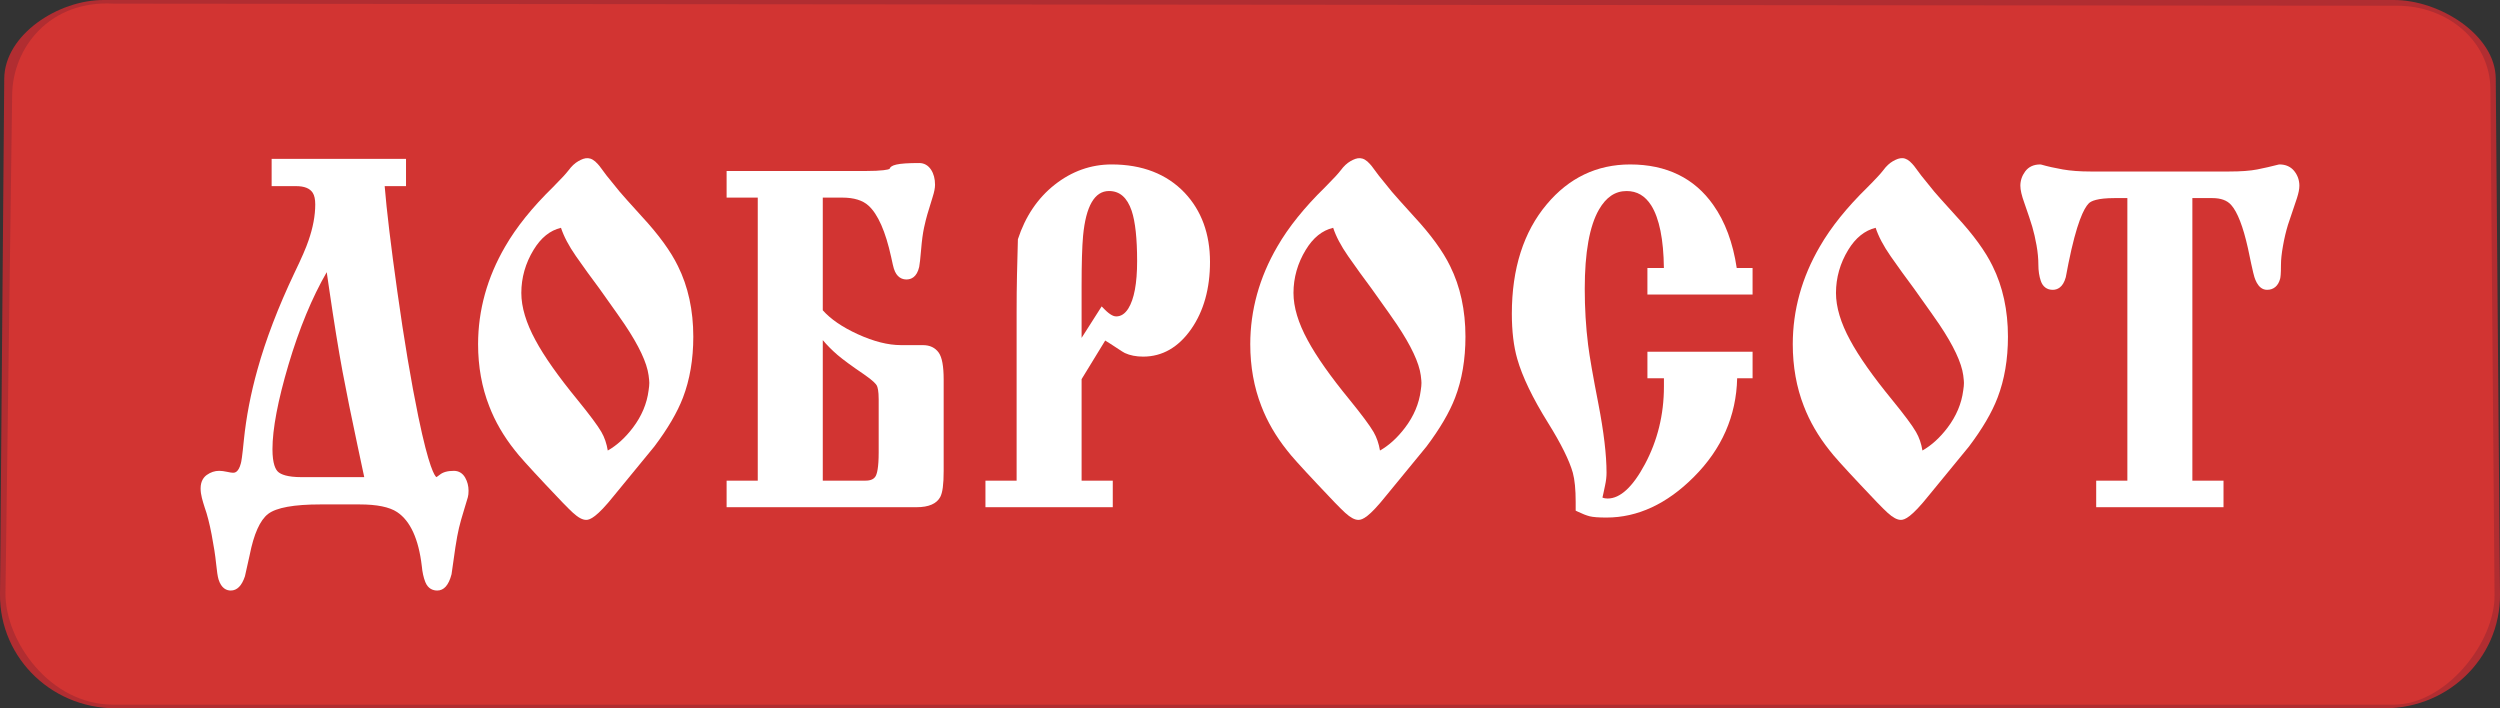
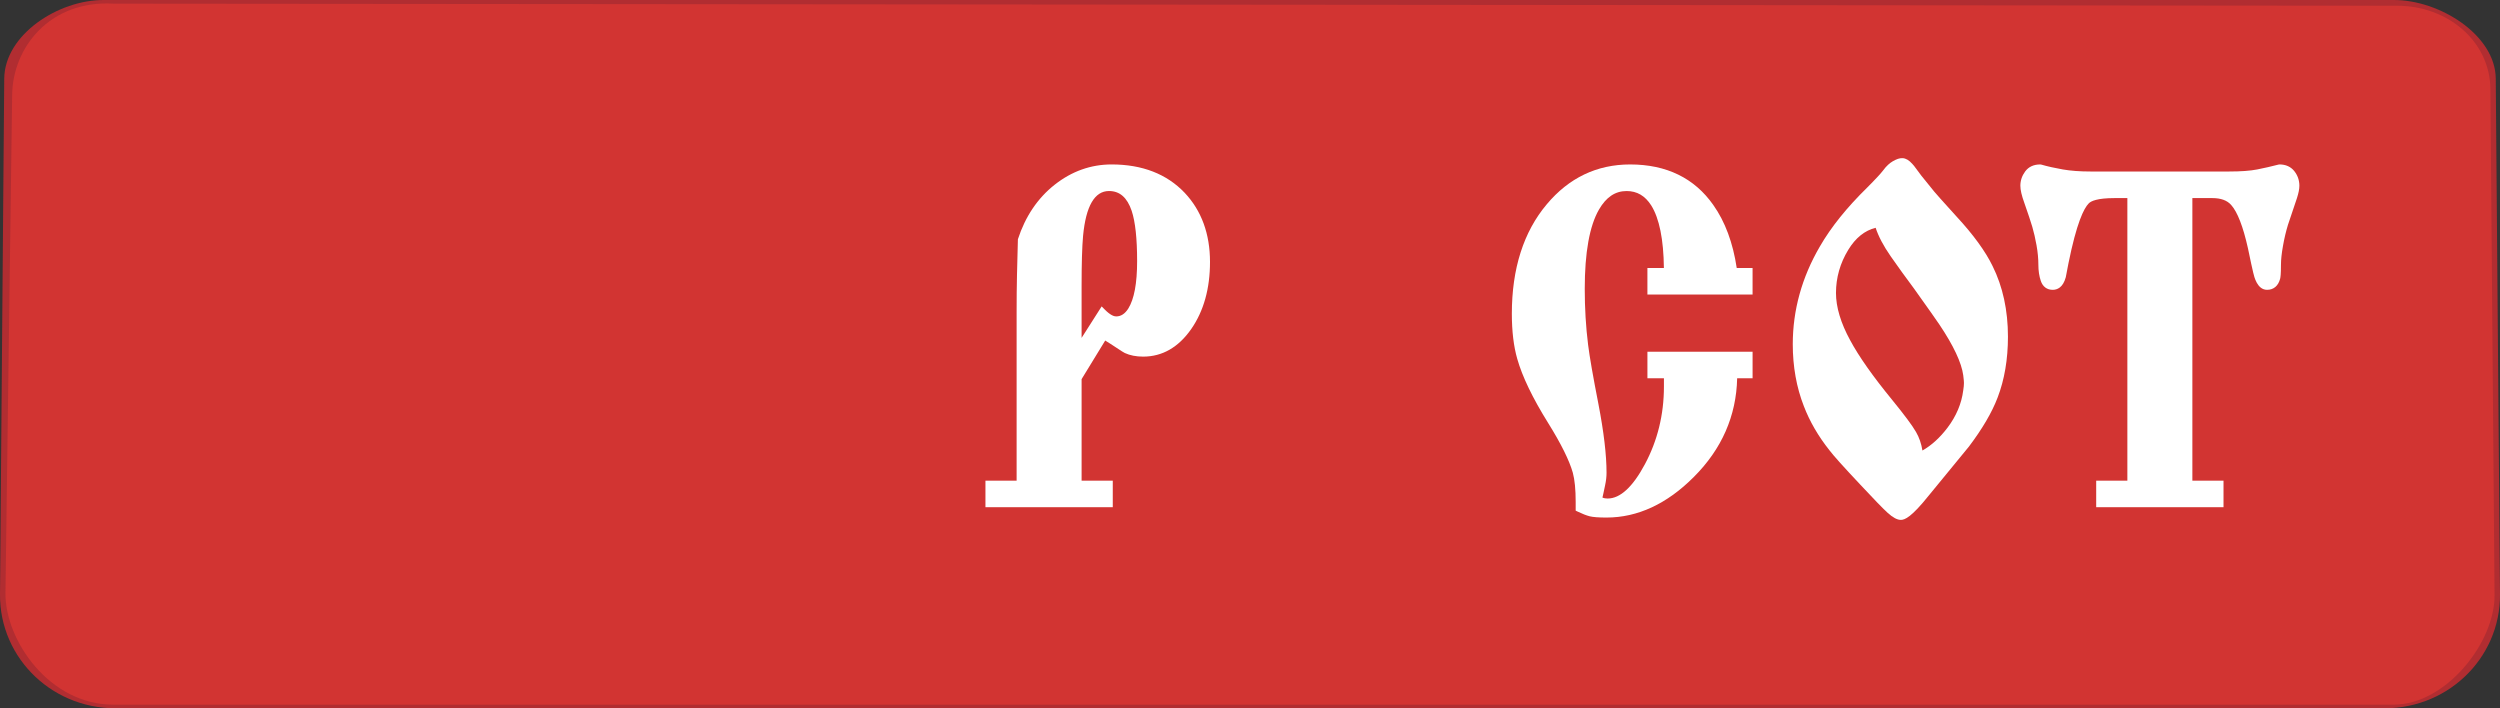
<svg xmlns="http://www.w3.org/2000/svg" id="_Слой_2" data-name="Слой 2" viewBox="0 0 4249.19 1203.88">
  <rect x="0" y="0" width="4249.19" height="1203.88" fill="#333333" stroke="none" />
  <defs>
    <style> .cls-1 { fill: #b12d31; } .cls-2 { fill: #fff; } .cls-3 { fill: #d23432; } </style>
  </defs>
  <g id="Layer_1" data-name="Layer 1">
    <g>
      <g>
        <path class="cls-1" d="M4241.98,133.61C4241.37,59.18,4146.01-.53,4067.73,0H177.16C98.88-.53,7.83,59.18,7.22,133.61L0,1010.07c-.9,109.88,92.04,199.6,207.66,193.52h3833.86c115.62,6.09,208.56-83.63,207.66-193.52l-7.21-876.46Z" />
        <path class="cls-3" d="M4232.84,151.24c-.66-80.69-72.28-142.08-159.97-141.48L193.12,6.23C84.29,0,21.33,81.15,20.66,161.84l-11.38,846.23c-.66,80.69,75.01,189.59,182.96,189.59h3877.2c87.68-.6,171.14-105.37,170.47-186.06l-7.08-860.36Z" />
      </g>
      <g>
-         <path class="cls-2" d="M771.41,800.28c-10.7,0-18.54,2.18-24.08,6.71-3.61,2.93-5.41,3.73-5.54,3.98-2.89-1.93-12.67-15.31-30.83-103.15-12.21-59.19-24.2-130.71-35.66-212.51-10.95-77.9-18.16-138-21.48-178.95h36.28v-46.39h-228.4v46.39h41.36c14.18,0,23.49,3.7,28.44,11.29,2.89,4.44,4.32,11.15,4.32,19.8,0,18.96-3.86,39.6-11.49,61.45-3.82,11.62-11.87,30.16-23.99,55.2-27.6,58.14-48.66,113.26-62.67,163.72-11.41,40.61-19.21,81.08-23.2,120.26-2.77,28.65-4.32,36.83-5.08,39.39-4.11,16.07-10.99,16.07-13.26,16.07-2.14,0-5.45-.51-9.9-1.51-5.37-1.17-9.86-1.76-13.72-1.76-7.38,0-14.39,2.3-20.81,6.83-4.91,3.4-10.74,10.19-10.74,22.95,0,5.37.76,10.86,2.18,16.32,1.3,5.03,2.85,10.36,4.74,16.15,4.19,11.58,8.22,27.18,11.87,46.35,3.65,19.13,6.17,35.4,7.47,48.41,1.43,13.88,2.73,22.61,4.19,27.48,4.87,15.69,13.97,18.96,20.76,18.96,10.7,0,18.75-8.01,24.12-24.16.42-1.68,3.1-13.55,7.97-35.69,7.09-36.16,17.7-59.86,31.54-70.43,13.97-10.65,43.79-16.07,88.59-16.07h66.91c29.28,0,50.67,4.37,63.63,13,22.44,14.85,36.58,45.76,41.99,91.78.92,10.36,2.94,19.51,5.96,27.14,4.78,11.96,13.67,14.43,20.3,14.43,11.28,0,19.42-8.93,24.29-27.68.13-1.22,1.93-13.93,6.5-45.6,2.14-13.88,4.19-25.09,6.17-33.22,1.97-8.27,4.82-18.38,8.43-30.08,3.73-12.16,5.96-19.5,6.59-21.94.8-2.94,1.22-6.54,1.22-11.03,0-8.14-1.93-15.6-5.7-22.27-4.32-7.59-10.99-11.62-19.3-11.62M619.1,810.98h-106.84c-24.2,0-34.77-4.78-39.39-8.81-4.45-3.9-9.77-13.76-9.77-38.68,0-34.36,9.19-82.76,27.31-143.88,18.21-61.2,40.02-113.93,64.93-157.01l4.19,28.78c8.22,56.38,15.86,103.49,22.65,139.98,6.71,35.74,15.23,77.82,25.34,125.18l11.58,54.44Z" />
-         <path class="cls-2" d="M1091.33,368.41c-20.18-22.23-33.39-36.96-38.13-42.66-4.66-5.53-12.08-14.72-22.11-27.26-13.09-18.08-14.77-19.51-15.02-19.64-11.91-13.51-21.6-11.58-33.35-4.78-5.79,3.31-11.33,8.56-16.36,15.39-2.89,3.65-5.79,7-8.6,10.06-5.96,6.38-12.08,12.71-18.33,19-34.69,33.86-61.87,67.67-80.75,100.43-30.58,52.43-46.1,108.31-46.1,166.11,0,37.92,6.38,73.36,18.92,105.28,9.94,26.05,24.62,51.31,43.5,75.01,6.38,8.55,23.45,27.56,52.1,58.06,23.2,24.87,38.97,41.1,46.94,48.36,8.98,8.1,16.07,11.87,22.4,11.87s18.04-4.7,47.19-41.27c45.89-55.79,65.48-79.7,68.46-83.4,22.78-30.2,39.14-58.14,48.66-83.01,11.7-30.45,17.62-65.31,17.62-103.69,0-44.88-8.81-85.33-26.13-120.1-12.12-24.96-32.59-53.15-60.91-83.77M1103.62,650.76c0,3.36-.42,7.63-1.22,12.88-2.85,22.4-11.83,43.67-26.64,63.22-12.92,17.07-27.27,30.11-42.74,38.92-1.89-11.75-5.5-22.31-10.82-31.54-6.38-10.99-19.8-29.03-41.07-55.16-32.38-39.52-56.25-73.37-70.89-100.67-16.02-29.41-24.16-56.47-24.16-80.42,0-25.97,7.01-50.63,20.85-73.32,12.54-20.64,27.85-32.97,46.56-37.5,4.82,14.68,13.34,30.84,25.42,48.2,13.13,18.79,26.47,37.29,39.64,54.78,26.22,36.78,39.93,56.25,43.29,61.45,24.04,35.87,37.71,64.89,40.56,86.33.8,6.17,1.22,10.49,1.22,12.84" />
-         <path class="cls-2" d="M1568.81,586.59h-37.67c-21.6,0-46.23-6.21-73.2-18.54-26.09-11.91-46.1-25.59-59.48-40.65v-191.53h33.14c19.67,0,34.69,4.57,44.59,13.67,16.07,14.56,28.99,43.96,38.47,87.25,2.31,10.91,3.73,17.03,4.61,19.72,4.7,15.27,14.26,18.5,21.48,18.5,7.63,0,17.62-3.69,21.6-21.39.88-4.36,1.93-13.89,3.31-29.91,1.22-14.85,2.89-27.22,4.95-36.83,2.14-9.69,4.03-17.32,5.66-22.74,1.68-5.62,4.66-15.35,8.89-29.11,2.77-8.6,4.11-15.47,4.11-20.97,0-10.11-2.27-18.7-6.71-25.54-4.87-7.47-11.83-11.41-20.13-11.41-38.3,0-48.28,3.52-50.59,10.07-2.14,1.01-10.7,3.52-43.21,3.52h-233.61v45.18h52.94v481.06h-52.94v45.14h322.95c20.51,0,34.02-5.83,40.19-17.41,3.94-7.42,5.79-21.44,5.79-44.17v-155.46c0-22.69-2.77-37.63-8.39-45.64-6.04-8.47-15.06-12.79-26.76-12.79M1493.47,678.75v90.4c0,25.8-2.85,36.12-5.24,40.27-2.98,5.08-8.56,7.51-17.07,7.51h-72.7v-238.81c7.38,8.73,15.69,17.11,24.92,25.08,9.44,8.05,24.62,19.21,45.18,33.14,16.15,11.12,20.55,16.7,21.73,19,1.47,2.89,3.19,9.35,3.19,23.4" />
        <path class="cls-2" d="M1889.37,279.5c-35.19,0-67.75,11.58-96.73,34.44-28.86,22.74-49.92,53.94-62.54,92.7l-1.55,60.87c-.46,20.3-.63,41.11-.63,62.5v286.93h-52.98v45.14h216.41v-45.14h-52.98v-172.53l40.14-65.61,8.93,5.62c20.6,13.72,23.32,15.1,24.41,15.6,8.77,4.07,19.25,6.12,31.13,6.12,32.51,0,59.94-15.73,81.67-46.81,21.23-30.5,31.96-68.88,31.96-114.1,0-47.69-14.47-87.25-43.04-117.54-30.37-31.96-72.15-48.2-124.21-48.2M1838.36,574.3v-87.88c0-38.3.84-67.12,2.52-85.62,4.78-50.5,19.59-76.13,44.04-76.13,18.25,0,30.83,10.99,38.55,33.6,6.17,18.5,9.27,47.23,9.27,85.41s-5.08,64.85-15.06,80.83c-5.7,8.93-12.46,13.3-20.64,13.3-3.57,0-9.82-2.06-19.46-11.83l-5.12-5.2-34.1,53.52Z" />
-         <path class="cls-2" d="M2403.74,368.41c-21.18-23.36-33.64-37.29-38.09-42.61-4.66-5.58-12.08-14.77-22.11-27.31-12.25-16.82-14.39-19.17-15.02-19.64-11.87-13.51-21.56-11.58-33.35-4.78-5.79,3.27-11.33,8.56-16.36,15.39-2.89,3.65-5.79,7-8.6,10.06-5.96,6.38-12.08,12.71-18.33,19-34.73,33.89-61.91,67.7-80.75,100.43-30.58,52.39-46.1,108.27-46.1,166.11,0,37.92,6.38,73.32,18.88,105.28,9.94,26.01,24.62,51.26,43.54,75.01,6.5,8.72,23.57,27.72,52.14,58.06,23.74,25.46,39.1,41.23,46.9,48.32,8.98,8.14,16.07,11.91,22.4,11.91,7.05,0,18.16-4.9,47.19-41.27,42.58-51.77,65.35-79.53,68.46-83.4,22.78-30.24,39.14-58.18,48.66-83.01,11.66-30.32,17.58-65.22,17.58-103.69,0-44.97-8.77-85.36-26.09-120.1-12.16-25.05-32.68-53.24-60.95-83.77M2416.03,650.76c0,3.44-.38,7.72-1.22,12.88-2.81,22.36-11.79,43.63-26.64,63.22-12.92,17.07-27.22,30.11-42.66,38.92-1.93-11.75-5.58-22.31-10.91-31.54-6.38-10.99-19.8-29.03-41.02-55.16-32.26-39.31-56.08-73.16-70.89-100.67-16.07-29.37-24.2-56.42-24.2-80.42,0-25.97,7.05-50.67,20.89-73.32,12.54-20.64,27.81-32.97,46.56-37.5,4.78,14.64,13.34,30.84,25.42,48.2,13.34,19.12,26.72,37.63,39.6,54.83,24.46,34.19,39.81,55.95,43.33,61.41,24.04,35.91,37.71,64.94,40.56,86.33.96,7.55,1.17,11.16,1.17,12.84" />
        <path class="cls-2" d="M2912.02,348.34c-32.09-45.68-79.62-68.84-141.32-68.84-56.42,0-104.03,22.74-141.62,67.62-39.43,46.73-59.44,109.36-59.44,186.08,0,29.75,3.1,55.58,9.19,76.73,8.56,30.16,26.18,66.74,52.31,108.69,22.15,35.53,36.28,64.09,42.12,84.82,3.23,11.75,4.87,28.44,4.87,49.66v14.81l3.27,1.59c8.14,3.94,14.85,6.54,20.6,8.02,5.79,1.42,15.1,2.14,28.52,2.14,52.85,0,102.77-23.16,148.33-68.88,47.53-47.4,72.32-103.86,73.74-167.83h26.22v-45.13h-178.74v45.13h28.06v14.22c0,47.36-10.86,91.66-32.22,131.63-20.72,38.85-42.07,58.52-63.47,58.52-3.52,0-6.42-.55-8.81-1.68l1.68-7.38c.42-2.14,1.38-6.62,2.85-13.5,1.59-7.26,2.43-14.39,2.43-21.23,0-30.45-4.7-69.84-13.84-117.07-9.1-46.61-15.02-80.38-17.49-100.38-3.82-30.37-5.7-62.42-5.7-95.23,0-61.62,8.14-106.92,24.2-134.69,12.25-21.18,27.6-31.46,46.94-31.46,17.66,0,31.38,8.01,41.86,24.46,13.76,22.02,20.97,57.8,21.52,106.3h-28.02v45.18h178.74v-45.18h-26.93c-6.38-42.79-19.8-78.82-39.85-107.09" />
        <path class="cls-2" d="M3325.82,368.41c-25.46-27.97-34.77-38.63-38.17-42.66-4.66-5.53-12.08-14.72-22.06-27.26-12.21-16.78-14.39-19.17-15.02-19.64-11.87-13.51-21.27-11.66-33.39-4.78-5.79,3.31-11.33,8.56-16.32,15.39-2.89,3.65-5.75,7-8.64,10.06-5.91,6.38-12.04,12.71-18.33,19-34.65,33.86-61.83,67.62-80.71,100.43-30.58,52.35-46.06,108.22-46.06,166.11,0,37.92,6.33,73.36,18.83,105.28,9.94,25.97,24.62,51.26,43.54,75.01,6.54,8.76,23.62,27.77,52.1,58.06,23.28,24.96,39.05,41.23,46.94,48.36,8.81,7.97,16.15,11.87,22.36,11.87,6.67,0,18.04-4.7,47.27-41.27,42.58-51.81,65.31-79.53,68.42-83.4,22.78-30.16,39.14-58.1,48.62-83.01,11.7-30.37,17.66-65.22,17.66-103.69,0-44.88-8.81-85.28-26.13-120.1-12.12-24.96-32.59-53.15-60.91-83.77M3338.07,650.76c0,3.44-.38,7.72-1.22,12.88-2.85,22.36-11.83,43.63-26.64,63.22-12.92,17.07-27.27,30.11-42.7,38.89-1.89-11.75-5.54-22.32-10.86-31.46-6.33-11.03-19.76-29.07-41.07-55.2-32.38-39.56-56.25-73.45-70.85-100.67-16.02-29.32-24.16-56.38-24.16-80.42,0-25.97,7.01-50.67,20.85-73.32,12.37-20.34,28.02-32.93,46.56-37.5,4.82,14.68,13.34,30.84,25.42,48.2,12.96,18.58,26.3,37.04,39.6,54.83,24.33,34.06,39.68,55.83,43.33,61.41,24.04,35.83,37.67,64.85,40.56,86.33.96,7.55,1.17,11.16,1.17,12.84" />
        <path class="cls-2" d="M3899.61,290.86c-6.08-7.55-14.56-11.37-25.29-11.37l-1.43.21c-12.33,3.19-24.58,5.96-36.37,8.31-11.7,2.31-27.73,3.49-47.69,3.49h-235.49c-17.91,0-33.81-1.17-47.19-3.49-13.47-2.35-25.8-5.11-36.7-8.26l-1.59-.26c-11.28,0-19.93,4.03-25.76,11.96-5.41,7.38-8.14,15.52-8.14,24.25,0,7.17,2.22,16.7,6.71,29.07,6.5,18.5,10.95,31.88,13.63,40.95,2.64,9.02,5.08,19.55,7.17,31.33,2.06,11.62,3.1,22.69,3.1,32.97s1.38,19.38,4.15,27.48c3.27,9.74,10.44,15.11,20.14,15.11,7.55,0,17.53-3.61,22.32-21.48,1.26-7.39,2.73-14.98,4.4-22.95,14.01-69.67,26.34-93.96,34.36-102.22,3.86-4.24,14.68-9.27,44.25-9.27h21.64v480.26h-52.98v45.13h216.41v-45.13h-52.94v-480.26h33.81c14.56,0,25.04,3.78,32.05,11.58,10.74,11.96,20.39,36.79,28.61,73.7,4.28,20.81,7.3,34.61,8.98,41.53,1.68,7.21,6.84,29.11,23.53,29.11,11.07,0,18.96-6.63,22.15-18.67.63-2.4,1.47-7.43,1.47-23.91,0-8.76,1.17-19.59,3.44-32.17,2.22-12.67,5.08-24.66,8.39-35.53,5.12-14.89,10.19-30.12,15.35-45.64,2.77-8.64,4.11-15.47,4.11-20.97,0-9.27-2.89-17.61-8.6-24.83" />
      </g>
    </g>
  </g>
</svg>